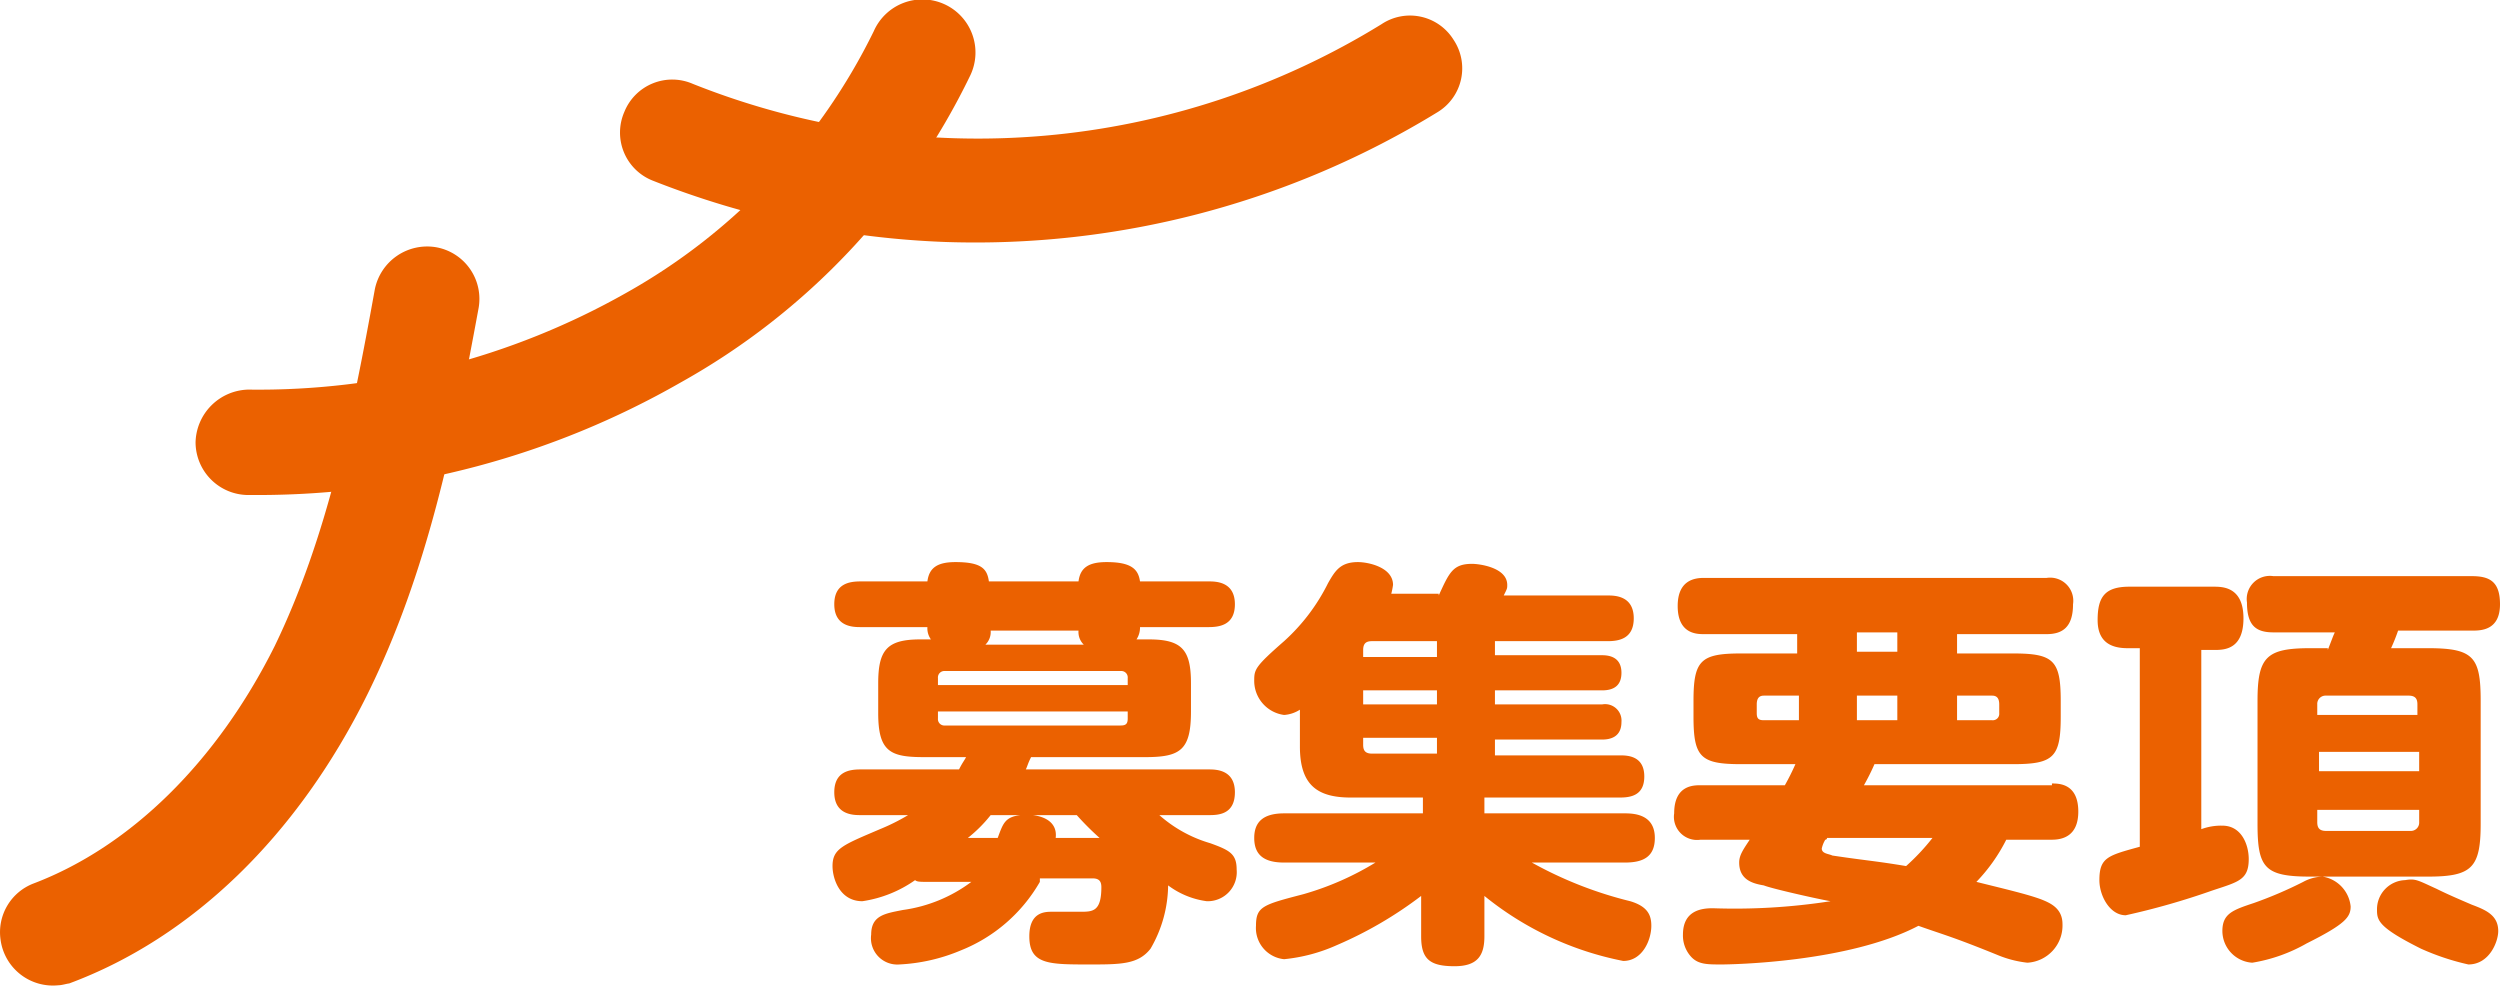
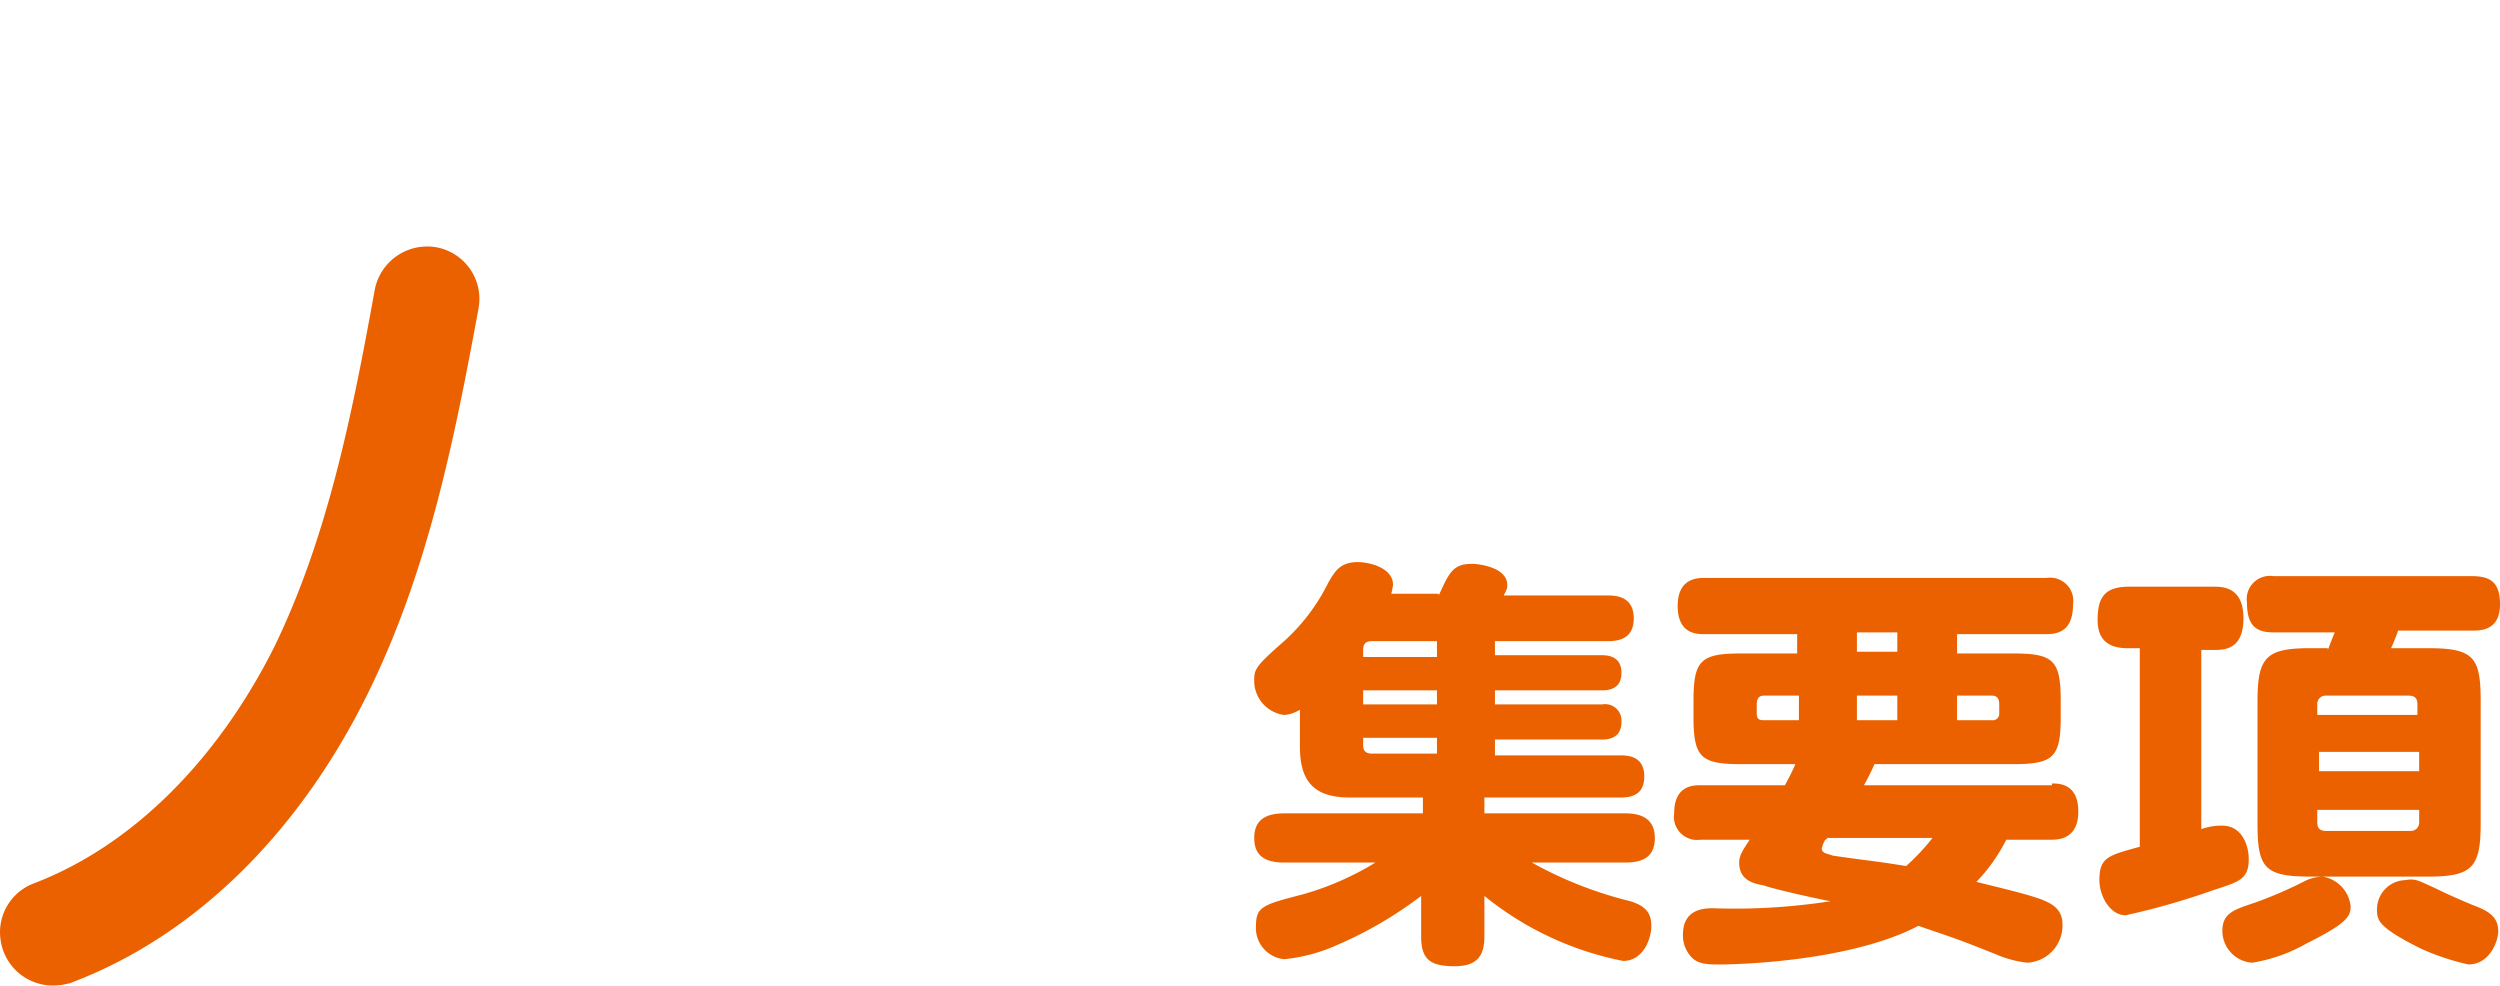
<svg xmlns="http://www.w3.org/2000/svg" width="142.281" height="56.095" viewBox="0 0 142.281 56.095">
  <defs>
    <style>.cls-1{isolation:isolate;}.cls-2{fill:#eb6100;}</style>
  </defs>
  <g id="レイヤー_2" data-name="レイヤー 2">
    <g id="レイヤー_1-2" data-name="レイヤー 1">
      <g class="cls-1">
-         <path class="cls-2" d="M59.181,50.19a9.039,9.039,0,0,1-4.5,3.9,10.256,10.256,0,0,1-3.5.8,1.5,1.5,0,0,1-1.6-1.7c0-1.1.8-1.2,1.8-1.4a8.4,8.4,0,0,0,3.9-1.6h-2.4c-.5,0-.7,0-.8-.1a6.963,6.963,0,0,1-3,1.2c-1.3,0-1.7-1.3-1.7-2,0-1,.6-1.2,2.7-2.1a11.6,11.6,0,0,0,1.6-.8h-2.7c-.4,0-1.5,0-1.5-1.3,0-1.2.9-1.3,1.5-1.3h5.6c.2-.4.3-.5.4-.7h-2.4c-1.9,0-2.6-.3-2.6-2.5v-1.7c0-1.9.5-2.5,2.4-2.5h.6a1.077,1.077,0,0,1-.2-.7h-3.8c-.4,0-1.5,0-1.5-1.3,0-1.2.9-1.3,1.5-1.3h3.8c.1-.8.6-1.1,1.6-1.1,1.5,0,1.8.4,1.9,1.1h5.1c.1-.8.6-1.1,1.6-1.1,1.4,0,1.8.4,1.9,1.1h3.9c.4,0,1.5,0,1.5,1.3,0,1.2-.9,1.3-1.5,1.3h-3.9a1.232,1.232,0,0,1-.2.7h.7c1.9,0,2.4.6,2.4,2.5v1.6c0,2.2-.6,2.6-2.6,2.6h-6.5c-.2.4-.2.5-.3.7h10.4c.4,0,1.5,0,1.5,1.3s-1,1.3-1.5,1.3h-2.8a7.553,7.553,0,0,0,2.9,1.6c1.1.4,1.5.6,1.5,1.5a1.653,1.653,0,0,1-1.7,1.8,4.69,4.69,0,0,1-2.2-.9,7.287,7.287,0,0,1-1,3.6c-.7.9-1.7.9-3.5.9-2.3,0-3.4,0-3.4-1.6,0-1.4.9-1.4,1.3-1.4h1.6c.7,0,1.2,0,1.2-1.4,0-.3-.1-.5-.5-.5h-3Zm-5.8-11.2h10.8v-.4a.366.366,0,0,0-.4-.4h-10a.366.366,0,0,0-.4.4Zm0,1.5v.4a.366.366,0,0,0,.4.4h10c.3,0,.4-.1.4-.4v-.4Zm3.4,7.2c.3-.8.4-1.2,1.3-1.3h-1.7a7.888,7.888,0,0,1-1.3,1.3Zm4.9-11a1,1,0,0,1-.3-.8h-5a1,1,0,0,1-.3.8Zm.9,11a15.933,15.933,0,0,1-1.3-1.3h-2.5c.8.1,1.4.5,1.3,1.3Z" />
        <path class="cls-2" d="M81.881,33.89c.6-1.3.8-1.8,1.9-1.8.4,0,2,.2,2,1.2,0,.2,0,.2-.2.6h5.9c.4,0,1.5,0,1.5,1.3,0,1.2-.9,1.3-1.5,1.3h-6.4v.8h6.1c.4,0,1.1.1,1.1,1,0,.7-.4,1-1.1,1h-6.1v.8h6.1a.934.934,0,0,1,1.1,1c0,.9-.7,1-1.1,1h-6.1v.9h7.1c.4,0,1.4,0,1.4,1.2,0,1.1-.8,1.2-1.4,1.2h-7.7v.9h8c.6,0,1.7.1,1.7,1.4,0,1.1-.7,1.4-1.7,1.4h-5.3a22.547,22.547,0,0,0,5.6,2.2c1,.3,1.2.8,1.2,1.4,0,.8-.5,2-1.6,2a18.036,18.036,0,0,1-7.9-3.7v2.3c0,1.1-.4,1.7-1.7,1.7-1.4,0-1.9-.4-1.9-1.7v-2.3a22.58,22.58,0,0,1-4.8,2.8,9.607,9.607,0,0,1-3,.8,1.781,1.781,0,0,1-1.6-1.9c0-1.1.4-1.2,2.7-1.8a16.513,16.513,0,0,0,4.1-1.8h-5.2c-1.1,0-1.7-.4-1.7-1.4,0-.9.5-1.4,1.7-1.4h7.9v-.9h-4.1c-1.9,0-2.9-.7-2.9-2.9v-2.1a1.9,1.9,0,0,1-.9.3,1.96,1.96,0,0,1-1.7-2c0-.6.1-.8,1.7-2.2a11.051,11.051,0,0,0,2.5-3.3c.4-.7.7-1.2,1.7-1.2.6,0,2,.3,2,1.3a4.286,4.286,0,0,1-.1.5h2.7Zm-.1,2.6h-3.7c-.3,0-.5.1-.5.5v.4h4.2Zm0,2.8h-4.2v.8h4.2Zm0,3.6v-.9h-4.2v.4c0,.3.1.5.5.5Z" />
        <path class="cls-2" d="M116.781,44.59c.4,0,1.5,0,1.5,1.6,0,1.4-.9,1.6-1.5,1.6h-2.6a9.786,9.786,0,0,1-1.7,2.4c1.6.4,2.9.7,3.7,1,.5.2,1.2.5,1.2,1.4a2.12,2.12,0,0,1-2,2.2,6.183,6.183,0,0,1-1.6-.4c-2.7-1.1-3.2-1.2-4.6-1.7-4,2.1-10.7,2.2-11.2,2.2-.8,0-1.3,0-1.7-.4a1.789,1.789,0,0,1-.5-1.3c0-1.4,1.1-1.5,1.7-1.5a35.507,35.507,0,0,0,6.7-.4c-.6-.1-3.3-.7-3.8-.9-.6-.1-1.4-.3-1.4-1.3,0-.4.2-.7.6-1.3h-2.8a1.317,1.317,0,0,1-1.5-1.5c0-1.6,1.1-1.6,1.5-1.6h4.8a13.349,13.349,0,0,0,.6-1.2h-3.1c-2.3,0-2.7-.4-2.7-2.7v-.9c0-2.3.4-2.7,2.7-2.7h3.2v-1.1h-5.3c-.4,0-1.5,0-1.5-1.6,0-1.5,1-1.6,1.5-1.6h19.5a1.317,1.317,0,0,1,1.5,1.5c0,1.3-.6,1.7-1.5,1.7h-5.1v1.1h3.2c2.3,0,2.7.4,2.7,2.7v.9c0,2.3-.4,2.7-2.7,2.7h-7.9a12.889,12.889,0,0,1-.6,1.2h10.7Zm-14.4-3.6v-1.4h-2c-.3,0-.4.2-.4.5v.5c0,.3.1.4.4.4Zm1.6,6.7a.1.1,0,0,1-.1.1,1.689,1.689,0,0,0-.2.5c0,.3.4.3.6.4,2,.3,2.4.3,4.2.6a12.314,12.314,0,0,0,1.5-1.6Zm4-10.6v-1.1h-2.3v1.1Zm-2.3,2.5v1.4h2.3v-1.4Zm5.7,1.4h2a.366.366,0,0,0,.4-.4v-.5c0-.3-.1-.5-.4-.5h-2Z" />
        <path class="cls-2" d="M121.581,36.89h-.5c-1,0-1.7-.4-1.7-1.6,0-1.3.4-1.9,1.8-1.9h4.8c.5,0,1.7,0,1.7,1.8,0,1.7-1,1.8-1.6,1.8h-.8v10.2a3.227,3.227,0,0,1,1.2-.2c1.1,0,1.5,1.1,1.5,1.9,0,1.2-.6,1.3-2.1,1.8a41.928,41.928,0,0,1-4.9,1.4c-.9,0-1.5-1.1-1.5-2,0-1.3.5-1.4,2.3-1.9V36.89Zm12.2,14.7c0,.6-.3,1-2.5,2.1a9.224,9.224,0,0,1-3.1,1.1,1.816,1.816,0,0,1-1.7-1.8c0-1,.6-1.2,1.8-1.6a23.579,23.579,0,0,0,2.8-1.2,2.431,2.431,0,0,1,1.1-.3A1.909,1.909,0,0,1,133.781,51.59Zm-1.3-14.6c.2-.5.3-.8.4-1h-3.5c-1,0-1.5-.4-1.5-1.7a1.317,1.317,0,0,1,1.5-1.5h11.3c1,0,1.6.3,1.6,1.6,0,1.5-1.1,1.5-1.6,1.5h-4.2a10.375,10.375,0,0,1-.4,1h2.1c2.6,0,3,.5,3,3v7c0,2.5-.5,3-3,3h-6.7c-2.6,0-3-.5-3-3v-7c0-2.5.5-3,3-3h1Zm-.6,3.7h5.7v-.6c0-.3-.1-.5-.5-.5h-4.7a.472.472,0,0,0-.5.5Zm5.8,2.1h-5.7v1.1h5.7Zm-5.8,3.3v.7c0,.3.1.5.5.5h4.8a.472.472,0,0,0,.5-.5v-.7Zm6.8,4.5c.6.3,1.3.6,2,.9.8.3,1.5.6,1.5,1.5,0,.6-.5,1.9-1.7,1.9a13.947,13.947,0,0,1-2.7-.9c-2.4-1.2-2.5-1.6-2.5-2.2a1.661,1.661,0,0,1,1.6-1.7C137.481,49.99,137.581,50.09,138.681,50.59Z" />
      </g>
-       <path class="cls-2" d="M14.73,28.173h-.6a3.009,3.009,0,0,1-3-3,3.076,3.076,0,0,1,3-3,42.517,42.517,0,0,0,21.5-5.5,34.4,34.4,0,0,0,14.1-14.9,3.021,3.021,0,1,1,5.5,2.5h0a39.871,39.871,0,0,1-16.5,17.5A48.454,48.454,0,0,1,14.73,28.173Z" />
      <path class="cls-2" d="M3.331,56.073a3.006,3.006,0,0,1-3.3-2.6,2.968,2.968,0,0,1,1.9-3.2c5.5-2.1,10.4-6.9,13.7-13.5,3-6.2,4.4-13.1,5.7-20.3a3.039,3.039,0,0,1,3.5-2.4,2.987,2.987,0,0,1,2.4,3.5c-1.4,7.6-2.9,15-6.3,21.9-4,8.1-10,13.9-17,16.5C3.831,55.973,3.531,56.073,3.331,56.073Z" />
-       <path class="cls-2" d="M53.831,13.773a50.346,50.346,0,0,1-16.7-3.5,2.938,2.938,0,0,1-1.6-3.9,2.937,2.937,0,0,1,3.9-1.6,43.79,43.79,0,0,0,39.2-3.4,2.918,2.918,0,0,1,4.1.9,2.918,2.918,0,0,1-.9,4.1h0A50.331,50.331,0,0,1,53.831,13.773Z" />
    </g>
  </g>
</svg>